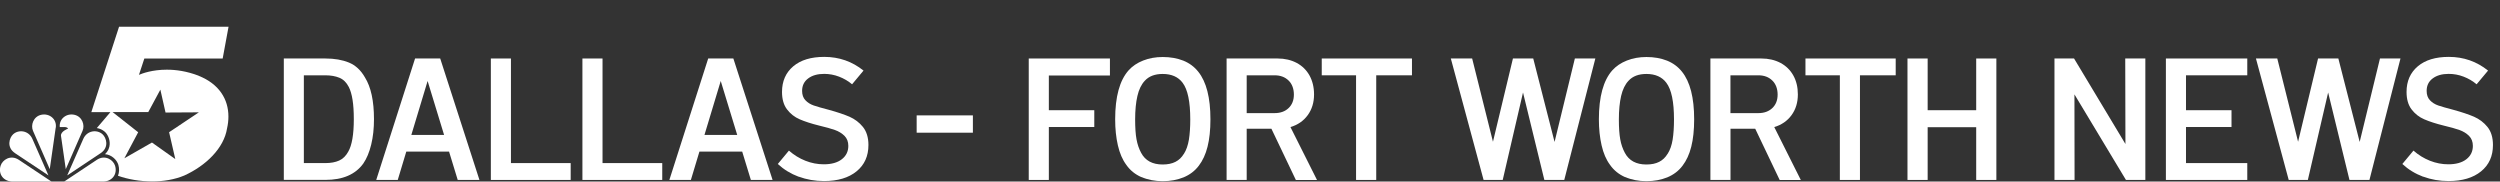
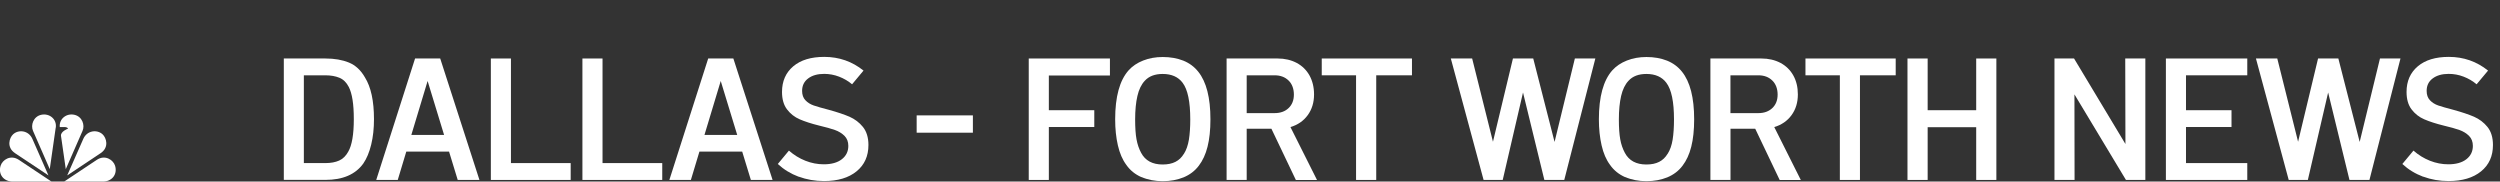
<svg xmlns="http://www.w3.org/2000/svg" width="179" height="13" viewBox="0 0 179 13" fill="none">
  <rect x="0" y="0" width="179" height="13" fill="#333333" stroke="none" />
  <g clip-path="url(#clip0_2613_14867)">
    <path d="M20.316 4.188H23.297C23.949 4.188 24.514 4.286 24.986 4.48C25.458 4.674 25.838 5.031 26.129 5.54C26.56 6.229 26.777 7.224 26.777 8.534C26.777 9.196 26.712 9.802 26.578 10.353C26.444 10.904 26.254 11.357 26.009 11.714C25.444 12.491 24.542 12.88 23.302 12.88H20.321V4.188H20.316ZM23.297 11.677C23.686 11.677 24.014 11.616 24.283 11.496C24.551 11.376 24.768 11.163 24.935 10.857C25.199 10.404 25.333 9.626 25.333 8.534C25.333 7.442 25.213 6.697 24.972 6.225C24.805 5.901 24.583 5.683 24.301 5.568C24.019 5.452 23.686 5.392 23.297 5.392H21.756V11.677H23.297Z" fill="white" />
    <path d="M32.158 10.857H29.09L28.479 12.884H26.938L29.719 4.188H31.519L34.328 12.884H32.773L32.153 10.857H32.158ZM31.797 9.663L30.617 5.799L29.451 9.663H31.797Z" fill="white" />
    <path d="M35.145 4.188H36.584V11.677H40.86V12.884H35.145V4.188Z" fill="white" />
    <path d="M41.701 4.188H43.141V11.677H47.417V12.884H41.701V4.188Z" fill="white" />
    <path d="M53.146 10.857H50.078L49.467 12.884H47.926L50.707 4.188H52.508L55.317 12.884H53.762L53.142 10.857H53.146ZM52.785 9.663L51.605 5.799L50.439 9.663H52.785Z" fill="white" />
    <path d="M57.182 12.653C56.617 12.44 56.122 12.139 55.691 11.741L56.487 10.783C56.844 11.098 57.237 11.339 57.668 11.51C58.098 11.681 58.538 11.764 58.986 11.764C59.533 11.764 59.963 11.644 60.273 11.403C60.583 11.163 60.74 10.844 60.74 10.445C60.74 10.149 60.648 9.909 60.463 9.724C60.278 9.543 60.051 9.404 59.778 9.307C59.51 9.21 59.135 9.108 58.653 8.992C58.089 8.853 57.626 8.701 57.26 8.543C56.895 8.386 56.594 8.15 56.353 7.835C56.113 7.521 55.992 7.104 55.992 6.581C55.992 5.813 56.261 5.202 56.797 4.748C57.334 4.295 58.075 4.073 59.019 4.073C60.079 4.073 61.014 4.401 61.828 5.054L61.009 6.035C60.736 5.804 60.426 5.623 60.079 5.489C59.732 5.355 59.375 5.29 59.01 5.29C58.538 5.29 58.158 5.396 57.867 5.614C57.575 5.831 57.431 6.128 57.431 6.507C57.431 6.789 57.51 7.012 57.668 7.178C57.825 7.345 58.024 7.47 58.265 7.553C58.505 7.636 58.866 7.738 59.347 7.863C59.954 8.03 60.444 8.196 60.824 8.358C61.203 8.525 61.527 8.77 61.786 9.089C62.046 9.413 62.18 9.844 62.18 10.381C62.18 11.177 61.898 11.806 61.328 12.269C60.759 12.732 59.986 12.963 59 12.963C58.352 12.963 57.751 12.857 57.186 12.648" fill="white" />
    <path d="M69.659 8.261H65.633V9.501H69.659V8.261Z" fill="white" />
    <path d="M75.097 5.406V7.891H78.351V9.094H75.097V12.884H73.658V4.188H79.471V5.406H75.097Z" fill="white" />
    <path d="M81.729 12.685C81.276 12.486 80.915 12.195 80.642 11.802C80.369 11.436 80.17 10.973 80.04 10.409C79.91 9.844 79.846 9.224 79.846 8.543C79.846 6.928 80.165 5.762 80.804 5.04C81.077 4.735 81.428 4.499 81.854 4.332C82.28 4.165 82.747 4.082 83.252 4.082C83.798 4.082 84.289 4.17 84.724 4.341C85.159 4.517 85.515 4.781 85.797 5.137C86.376 5.859 86.667 6.993 86.667 8.539C86.667 10.085 86.39 11.14 85.834 11.866C85.552 12.241 85.186 12.514 84.742 12.699C84.293 12.88 83.798 12.972 83.252 12.972C82.706 12.972 82.183 12.875 81.729 12.676M84.765 11.019C84.941 10.746 85.057 10.404 85.126 9.997C85.191 9.585 85.223 9.103 85.223 8.548C85.223 7.289 85.043 6.415 84.677 5.929C84.363 5.507 83.886 5.295 83.247 5.295C82.692 5.295 82.266 5.457 81.97 5.78C81.72 6.044 81.544 6.41 81.438 6.873C81.331 7.335 81.276 7.895 81.276 8.548C81.276 9.136 81.308 9.612 81.373 9.969C81.438 10.33 81.549 10.654 81.706 10.945C82.002 11.501 82.516 11.778 83.247 11.778C83.978 11.778 84.455 11.524 84.761 11.019" fill="white" />
    <path d="M91.027 9.219H89.263V12.884H87.824V4.188H91.476C91.989 4.188 92.443 4.295 92.841 4.503C93.239 4.716 93.544 5.017 93.762 5.406C93.975 5.794 94.086 6.248 94.086 6.762C94.086 7.34 93.933 7.835 93.632 8.247C93.332 8.659 92.92 8.941 92.397 9.099L94.299 12.889H92.785L91.036 9.224L91.027 9.219ZM89.263 8.099H91.263C91.675 8.099 92.013 7.979 92.263 7.738C92.517 7.497 92.642 7.174 92.642 6.771C92.642 6.368 92.517 6.012 92.263 5.767C92.008 5.517 91.675 5.392 91.263 5.392H89.263V8.099Z" fill="white" />
    <path d="M101.097 5.392H98.538V12.884H97.094V5.392H94.637V4.188H101.097V5.392Z" fill="white" />
    <path d="M114.227 4.188L112.001 12.884H110.576L109.048 6.623L107.595 12.884H106.225L103.879 4.188H105.406L106.896 10.149L108.326 4.188H109.78L111.307 10.163L112.76 4.188H114.227Z" fill="white" />
    <path d="M116.364 12.685C115.911 12.486 115.55 12.195 115.276 11.802C115.003 11.436 114.804 10.973 114.675 10.409C114.545 9.844 114.48 9.224 114.48 8.543C114.48 6.928 114.8 5.762 115.438 5.04C115.712 4.735 116.063 4.499 116.489 4.332C116.915 4.165 117.382 4.082 117.887 4.082C118.433 4.082 118.923 4.17 119.358 4.341C119.793 4.517 120.15 4.781 120.432 5.137C121.011 5.859 121.302 6.993 121.302 8.539C121.302 10.085 121.024 11.14 120.469 11.866C120.187 12.241 119.821 12.514 119.377 12.699C118.928 12.88 118.433 12.972 117.887 12.972C117.341 12.972 116.818 12.875 116.364 12.676M119.4 11.019C119.576 10.746 119.696 10.404 119.761 9.997C119.826 9.585 119.858 9.103 119.858 8.548C119.858 7.289 119.678 6.415 119.312 5.929C118.997 5.507 118.521 5.295 117.882 5.295C117.327 5.295 116.901 5.457 116.605 5.78C116.355 6.044 116.179 6.41 116.072 6.873C115.966 7.335 115.911 7.895 115.911 8.548C115.911 9.136 115.943 9.612 116.008 9.969C116.072 10.33 116.184 10.654 116.341 10.945C116.637 11.501 117.151 11.778 117.882 11.778C118.613 11.778 119.09 11.524 119.395 11.019" fill="white" />
    <path d="M125.667 9.219H123.904V12.884H122.465V4.188H126.116C126.63 4.188 127.084 4.295 127.482 4.503C127.88 4.716 128.185 5.017 128.403 5.406C128.62 5.794 128.727 6.248 128.727 6.762C128.727 7.34 128.574 7.835 128.273 8.247C127.972 8.659 127.56 8.941 127.037 9.099L128.939 12.889H127.426L125.677 9.224L125.667 9.219ZM123.9 8.099H125.899C126.311 8.099 126.644 7.979 126.898 7.738C127.153 7.497 127.278 7.174 127.278 6.771C127.278 6.368 127.153 6.012 126.898 5.767C126.644 5.517 126.311 5.392 125.899 5.392H123.9V8.099Z" fill="white" />
    <path d="M135.732 5.392H133.173V12.884H131.734V5.392H129.271V4.188H135.732V5.392Z" fill="white" />
    <path d="M142.94 4.188V12.884H141.496V9.108H138.02V12.884H136.576V4.188H138.02V7.891H141.496V4.188H142.94Z" fill="white" />
    <path d="M153.607 4.188V12.884H152.218L148.53 6.757L148.539 12.884H147.1V4.188H148.502L152.181 10.311L152.167 4.188H153.607Z" fill="white" />
    <path d="M156.517 5.392V7.891H159.776V9.094H156.517V11.677H160.905V12.884H155.078V4.188H160.905V5.392H156.517Z" fill="white" />
    <path d="M171.874 4.188L169.652 12.884H168.222L166.695 6.623L165.242 12.884H163.872L161.525 4.188H163.053L164.543 10.149L165.973 4.188H167.426L168.953 10.163L170.406 4.188H171.874Z" fill="white" />
    <path d="M173.498 12.653C172.933 12.44 172.438 12.139 172.008 11.741L172.804 10.783C173.16 11.098 173.554 11.339 173.984 11.51C174.414 11.681 174.854 11.764 175.303 11.764C175.849 11.764 176.279 11.644 176.59 11.403C176.9 11.163 177.057 10.844 177.057 10.445C177.057 10.149 176.964 9.909 176.779 9.724C176.594 9.543 176.363 9.404 176.094 9.307C175.826 9.21 175.451 9.108 174.97 8.992C174.405 8.853 173.942 8.701 173.577 8.543C173.211 8.386 172.91 8.15 172.67 7.835C172.429 7.521 172.309 7.104 172.309 6.581C172.309 5.813 172.577 5.202 173.114 4.748C173.651 4.295 174.391 4.073 175.335 4.073C176.395 4.073 177.33 4.401 178.145 5.054L177.325 6.035C177.052 5.804 176.742 5.623 176.395 5.489C176.048 5.355 175.692 5.29 175.326 5.29C174.854 5.29 174.475 5.396 174.183 5.614C173.891 5.831 173.748 6.128 173.748 6.507C173.748 6.789 173.827 7.012 173.984 7.178C174.141 7.345 174.34 7.47 174.581 7.553C174.822 7.636 175.183 7.738 175.664 7.863C176.27 8.03 176.761 8.196 177.14 8.358C177.52 8.525 177.844 8.77 178.103 9.089C178.362 9.413 178.496 9.844 178.496 10.381C178.496 11.177 178.214 11.806 177.645 12.269C177.075 12.732 176.303 12.963 175.317 12.963C174.669 12.963 174.067 12.857 173.503 12.648" fill="white" />
-     <path d="M14.217 5.419C13.37 5.095 12.597 4.989 11.944 4.989C10.908 4.989 10.181 5.257 9.95 5.359L10.334 4.193H15.943L16.364 1.916H8.524L6.539 8.03H7.904L6.932 9.168C7.145 9.2 7.34 9.293 7.502 9.432C7.696 9.608 7.881 9.959 7.853 10.348C7.84 10.543 7.765 10.806 7.516 11.038C8.002 11.079 8.367 11.45 8.474 11.801C8.552 12.074 8.543 12.348 8.446 12.584C9.172 12.843 10.024 12.986 10.88 12.991C11.685 12.991 12.495 12.861 13.199 12.565C14.735 11.866 16.036 10.617 16.258 9.187C16.323 8.904 16.355 8.622 16.355 8.344C16.355 7.104 15.689 6.007 14.217 5.424M12.107 9.464L12.551 11.389L10.88 10.205L8.904 11.334L9.894 9.469L8.062 8.025H10.616L11.482 6.419L11.852 8.057L14.24 8.043L12.111 9.464H12.107Z" fill="white" />
    <path fill-rule="evenodd" clip-rule="evenodd" d="M5.326 8.219C4.752 8.09 4.22 8.515 4.28 9.098H4.65C4.65 9.098 4.822 9.098 4.872 9.21C4.872 9.21 4.322 9.409 4.368 9.732L4.71 12.111L5.909 9.372C6.094 8.955 5.886 8.344 5.326 8.219Z" fill="white" />
    <path fill-rule="evenodd" clip-rule="evenodd" d="M3.687 13L1.35 11.445C0.753 11.047 0.166 11.454 0.041 11.871C-0.145 12.486 0.267 13 0.915 13H3.683H3.687Z" fill="white" />
    <path fill-rule="evenodd" clip-rule="evenodd" d="M3.994 9.14C4.082 8.534 3.54 8.09 2.952 8.219C2.388 8.344 2.184 8.96 2.365 9.372L3.563 12.111L3.989 9.14H3.994Z" fill="white" />
    <path fill-rule="evenodd" clip-rule="evenodd" d="M3.469 12.56L2.317 9.941C2.049 9.335 1.336 9.256 0.943 9.612C0.665 9.862 0.452 10.547 1.072 10.964L3.469 12.56Z" fill="white" />
    <path fill-rule="evenodd" clip-rule="evenodd" d="M4.594 13L6.931 11.445C7.528 11.047 8.116 11.454 8.241 11.871C8.426 12.486 8.014 13 7.366 13H4.598H4.594Z" fill="white" />
    <path fill-rule="evenodd" clip-rule="evenodd" d="M4.812 12.56L5.965 9.941C6.233 9.335 6.946 9.256 7.339 9.612C7.617 9.862 7.83 10.547 7.21 10.964L4.812 12.56Z" fill="white" />
  </g>
  <defs>
    <clipPath id="clip0_2613_14867">
      <rect width="178.492" height="13" fill="white" />
    </clipPath>
  </defs>
</svg>